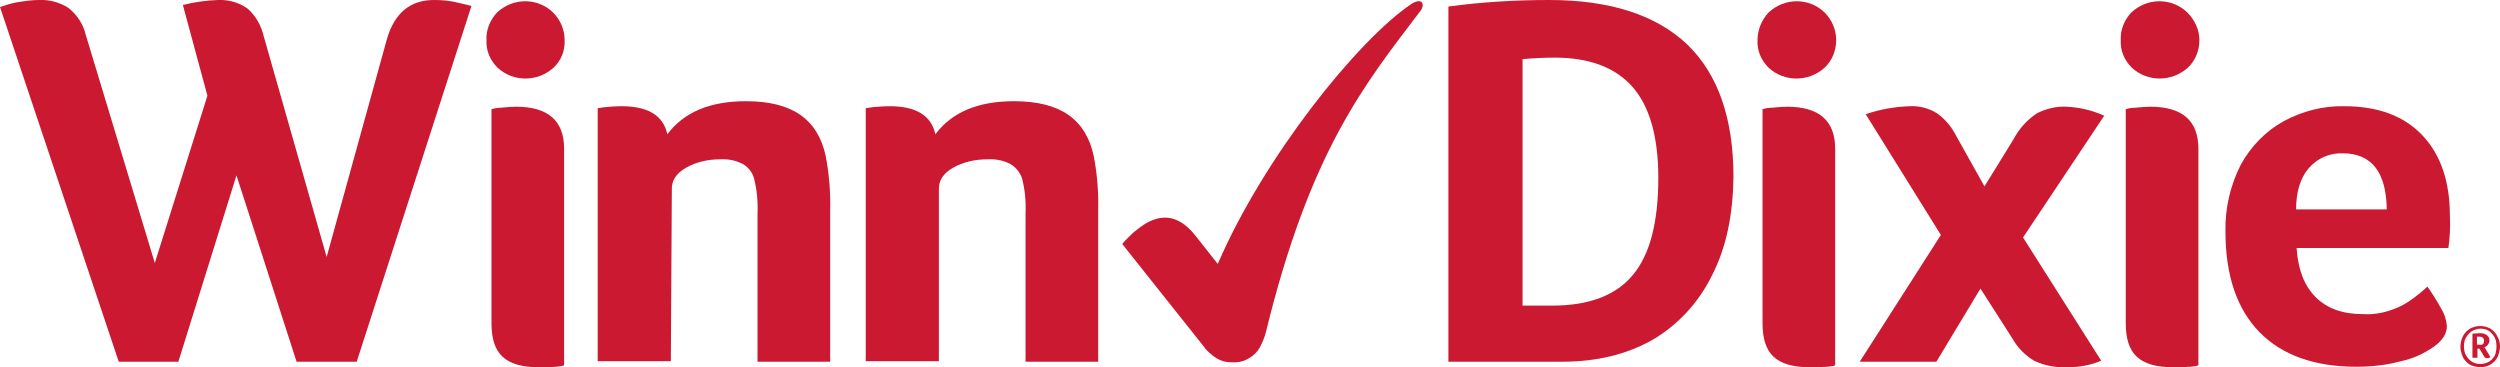
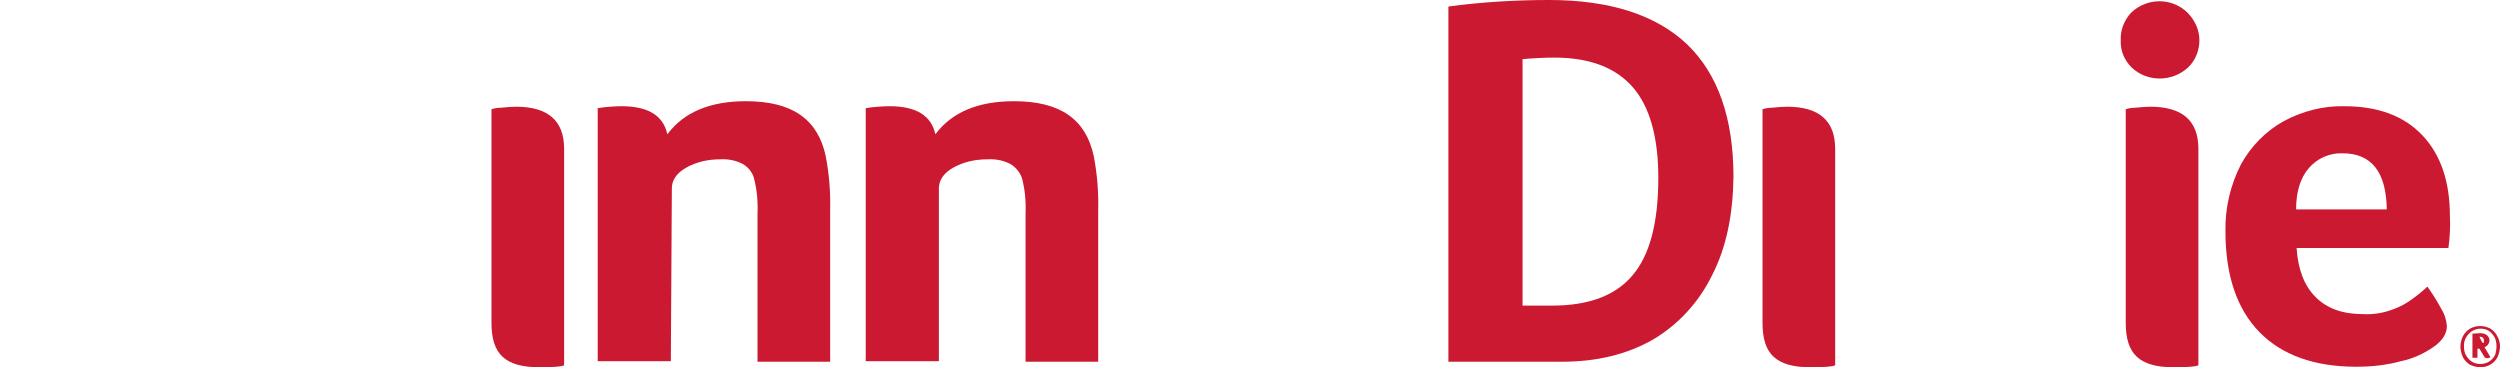
<svg xmlns="http://www.w3.org/2000/svg" version="1.1" id="Layer_1" x="0px" y="0px" viewBox="0 0 499 73.3" style="enable-background:new 0 0 499 73.3;" xml:space="preserve">
  <style type="text/css">
	.st0{fill:#CB1932;}
</style>
  <g>
    <g>
-       <path class="st0" d="M94.1,1.2c-1-0.3-2.1-0.5-3.3-0.8C89.4,0.1,88,0,86.6,0c-4.7,0-7.9,2.6-9.4,7.9l-12,43.4L52.6,7.1    c-0.5-2.1-1.6-4-3.2-5.4c-1.7-1.2-3.8-1.8-5.9-1.7c-2.4,0.1-4.7,0.4-7,1l4.9,18.1L30.9,52.5L17.1,6.9c-0.5-2.1-1.7-3.9-3.4-5.3    C12,0.5,9.9-0.1,7.8,0C6.4,0,5,0.2,3.7,0.4C2.4,0.6,1.2,1,0,1.4l23.7,70.8h11.9L47.2,35l12,37.2h12L94.1,1.2z" />
      <path class="st0" d="M112.6,29.7c0-5.6-3.2-8.4-9.6-8.4c-0.9,0-1.9,0.1-3,0.2c-0.6,0-1.3,0.1-1.9,0.3v42.7c0,3.1,0.7,5.3,2.2,6.7    c1.5,1.4,3.9,2.1,7.2,2.1c2.9,0,4.6-0.1,5.1-0.4L112.6,29.7z" />
-       <path class="st0" d="M110.4,2.5c-3.1-3-8-3-11.2,0C97.8,4,97,6,97.1,8c-0.1,2.1,0.7,4,2.2,5.5c3.1,2.9,8,2.9,11.2,0    c1.5-1.4,2.3-3.4,2.2-5.5C112.7,6,111.9,4,110.4,2.5" />
      <path class="st0" d="M134.1,37.6c0-1.6,0.9-3,2.8-4.1c2.1-1.2,4.5-1.7,6.8-1.7c1.6-0.1,3.1,0.2,4.5,0.9c1.1,0.6,2,1.7,2.3,2.9    c0.6,2.3,0.8,4.7,0.7,7.1v29.5h14.5V42.1c0.1-3.7-0.2-7.4-0.9-11c-0.8-3.7-2.5-6.4-5.1-8.2c-2.6-1.8-6.2-2.7-10.8-2.7    c-7.2,0-12.4,2.2-15.7,6.6c-0.8-3.7-3.8-5.6-9.1-5.6c-1.2,0-2.4,0.1-3.5,0.2l-1.3,0.2v50.5h14.6L134.1,37.6z" />
      <path class="st0" d="M187.4,37.6c0-1.6,0.9-3,2.8-4.1c2.1-1.2,4.5-1.7,6.9-1.7c1.6-0.1,3.1,0.2,4.5,0.9c1.1,0.6,2,1.7,2.4,2.9    c0.6,2.3,0.8,4.7,0.7,7.1v29.5h14.5V42.1c0.1-3.7-0.2-7.4-0.9-11c-0.8-3.7-2.5-6.4-5.1-8.2c-2.6-1.8-6.2-2.7-10.8-2.7    c-7.2,0-12.4,2.2-15.7,6.6c-0.8-3.7-3.8-5.6-9.1-5.6c-1.2,0-2.4,0.1-3.5,0.2l-1.3,0.2v50.5h14.6L187.4,37.6z" />
      <path class="st0" d="M346,35.3c0-11.7-3.1-20.5-9.2-26.4C330.6,3,321.4,0,309.2,0c-6.7,0-13.4,0.4-20.1,1.3v70.9h22.7    c7,0,13-1.5,18.1-4.4c5.1-3,9.2-7.5,11.8-12.8C344.6,49.4,345.9,42.8,346,35.3 M331,35.5c0,8.9-1.7,15.4-5.1,19.4    c-3.4,4.1-8.8,6.1-16.1,6.1h-5.9V11.8c2.3-0.2,4.4-0.3,6.4-0.3c7,0,12.2,2,15.6,5.9C329.3,21.3,331,27.4,331,35.5" />
      <path class="st0" d="M366.3,29.7c0-5.6-3.2-8.4-9.6-8.4c-0.9,0-1.9,0.1-3,0.2c-0.6,0-1.3,0.1-1.9,0.3v42.7c0,3.1,0.7,5.3,2.2,6.7    c1.5,1.4,3.9,2.1,7.2,2.1c2.9,0,4.6-0.1,5.1-0.4L366.3,29.7z" />
-       <path class="st0" d="M364.2,2.5c-3.1-3-8-3-11.2,0C351.6,4,350.8,6,350.8,8c-0.1,2.1,0.7,4,2.2,5.5c3.1,2.9,8,2.9,11.2,0    c1.5-1.4,2.3-3.4,2.3-5.5C366.5,6,365.7,4,364.2,2.5" />
-       <path class="st0" d="M390.5,27.2c-0.9-1.8-2.2-3.4-3.9-4.6c-1.6-1-3.5-1.5-5.4-1.4c-3,0.1-5.9,0.6-8.8,1.6l15,24.1l-16.2,25.3    h15.3l8.8-14.6l6.4,10c1,1.8,2.5,3.3,4.3,4.4c2.1,1,4.4,1.4,6.7,1.3c2.3,0,4.6-0.4,6.7-1.3l-15.6-24.6L420,23.1    c-2.4-1.1-5-1.7-7.6-1.8c-2-0.1-4,0.4-5.8,1.3c-2,1.3-3.6,3.1-4.7,5.2l-5.8,9.4L390.5,27.2z" />
      <path class="st0" d="M438.8,29.7c0-5.6-3.2-8.4-9.6-8.4c-0.9,0-1.9,0.1-3,0.2c-0.6,0-1.3,0.1-1.9,0.3v42.7c0,3.1,0.7,5.3,2.2,6.7    c1.5,1.4,3.9,2.1,7.2,2.1c2.9,0,4.6-0.1,5.1-0.4L438.8,29.7z" />
      <path class="st0" d="M436.6,2.5c-3.1-3-8-3-11.2,0C424,4,423.2,6,423.3,8c-0.1,2.1,0.7,4,2.2,5.5c3.1,2.9,8,2.9,11.2,0    c1.5-1.4,2.3-3.4,2.3-5.5C439,6,438.1,4,436.6,2.5" />
      <path class="st0" d="M489,43.1c0-6.8-1.8-12.2-5.5-16.1c-3.7-3.9-8.9-5.8-15.6-5.8c-4.2-0.1-8.4,1-12.1,3c-3.6,2-6.5,5-8.5,8.6    c-2.1,4.1-3.2,8.7-3.1,13.4c0,8.8,2.3,15.5,6.8,20.1c4.5,4.6,11,6.9,19.3,6.9c3,0,6-0.3,8.9-1.1c2.4-0.5,4.6-1.5,6.6-2.9    c1.7-1.2,2.6-2.6,2.6-4.1c-0.1-1.3-0.5-2.5-1.2-3.6c-0.8-1.5-1.7-2.9-2.7-4.3c-0.8,0.8-1.8,1.6-2.9,2.4c-1.2,0.9-2.6,1.7-4.1,2.2    c-1.9,0.7-3.8,1-5.8,0.9c-4.1,0-7.2-1.1-9.5-3.4c-2.3-2.3-3.5-5.5-3.8-9.8h30.3C489,47.4,489.1,45.3,489,43.1 M476.4,41.8h-18.1    c0-3.4,0.8-6.2,2.5-8.2c1.7-2,4.2-3.1,6.8-3C473.4,30.6,476.3,34.4,476.4,41.8" />
-       <path class="st0" d="M281.7,0.8c-10.7,7.2-29.4,30.5-38.6,51.8H243l-4.5-5.7c-3.4-4.2-7.2-4.6-11.5-1.1c-0.7,0.5-1.3,1.1-1.9,1.7    c-0.4,0.4-0.8,0.8-1.1,1.2l16.3,20.5l0,0l0.1,0.1l0.1,0.2h0c2.4,2.7,4.2,2.8,5.2,2.8c1.3,0.1,2.5-0.1,3.6-0.8    c0.9-0.5,1.7-1.3,2.2-2.2c0.4-0.8,0.8-1.7,1.1-2.7c8.9-36.6,19.9-49.9,30.9-64.4C284.5,0.9,283.9-0.6,281.7,0.8" />
-       <path class="st0" d="M495.8,68c0-0.5-0.3-0.8-0.9-0.8h-0.5v1.6h0.5C495.6,68.9,495.8,68.6,495.8,68 M497.1,71.3    c-0.2,0.1-0.4,0.2-0.6,0.2c-0.3,0-0.6-0.1-0.7-0.4l-0.9-1.5h-0.4v1.8h-1v-4.8c0.5,0,1-0.1,1.5-0.1c0.5,0,1,0.1,1.4,0.4    c0.3,0.3,0.5,0.6,0.5,1c0,0.6-0.4,1.2-1,1.4L497.1,71.3z M498.3,69.1c0-0.6-0.1-1.3-0.4-1.8c-0.3-0.5-0.7-1-1.2-1.3    c-0.5-0.3-1.1-0.4-1.6-0.4c-0.6,0-1.2,0.2-1.7,0.5c-0.5,0.3-0.9,0.8-1.2,1.3c-0.3,0.5-0.4,1.1-0.4,1.7c0,0.6,0.1,1.3,0.4,1.8    c0.3,0.5,0.7,1,1.2,1.3c1,0.6,2.3,0.6,3.4,0c0.5-0.3,0.9-0.8,1.2-1.3C498.2,70.3,498.3,69.7,498.3,69.1 M499,69.1    c0,0.8-0.2,1.5-0.5,2.2c-0.7,1.3-2,2-3.4,2c-0.7,0-1.5-0.2-2.1-0.5c-0.6-0.4-1.1-0.9-1.4-1.5c-0.3-0.7-0.5-1.4-0.5-2.1    c0-0.7,0.2-1.5,0.5-2.1c0.3-0.6,0.8-1.1,1.4-1.5c1.3-0.7,2.8-0.7,4.1,0c0.6,0.4,1.1,0.9,1.4,1.6C498.8,67.7,499,68.4,499,69.1" />
+       <path class="st0" d="M495.8,68c0-0.5-0.3-0.8-0.9-0.8h-0.5h0.5C495.6,68.9,495.8,68.6,495.8,68 M497.1,71.3    c-0.2,0.1-0.4,0.2-0.6,0.2c-0.3,0-0.6-0.1-0.7-0.4l-0.9-1.5h-0.4v1.8h-1v-4.8c0.5,0,1-0.1,1.5-0.1c0.5,0,1,0.1,1.4,0.4    c0.3,0.3,0.5,0.6,0.5,1c0,0.6-0.4,1.2-1,1.4L497.1,71.3z M498.3,69.1c0-0.6-0.1-1.3-0.4-1.8c-0.3-0.5-0.7-1-1.2-1.3    c-0.5-0.3-1.1-0.4-1.6-0.4c-0.6,0-1.2,0.2-1.7,0.5c-0.5,0.3-0.9,0.8-1.2,1.3c-0.3,0.5-0.4,1.1-0.4,1.7c0,0.6,0.1,1.3,0.4,1.8    c0.3,0.5,0.7,1,1.2,1.3c1,0.6,2.3,0.6,3.4,0c0.5-0.3,0.9-0.8,1.2-1.3C498.2,70.3,498.3,69.7,498.3,69.1 M499,69.1    c0,0.8-0.2,1.5-0.5,2.2c-0.7,1.3-2,2-3.4,2c-0.7,0-1.5-0.2-2.1-0.5c-0.6-0.4-1.1-0.9-1.4-1.5c-0.3-0.7-0.5-1.4-0.5-2.1    c0-0.7,0.2-1.5,0.5-2.1c0.3-0.6,0.8-1.1,1.4-1.5c1.3-0.7,2.8-0.7,4.1,0c0.6,0.4,1.1,0.9,1.4,1.6C498.8,67.7,499,68.4,499,69.1" />
    </g>
  </g>
</svg>